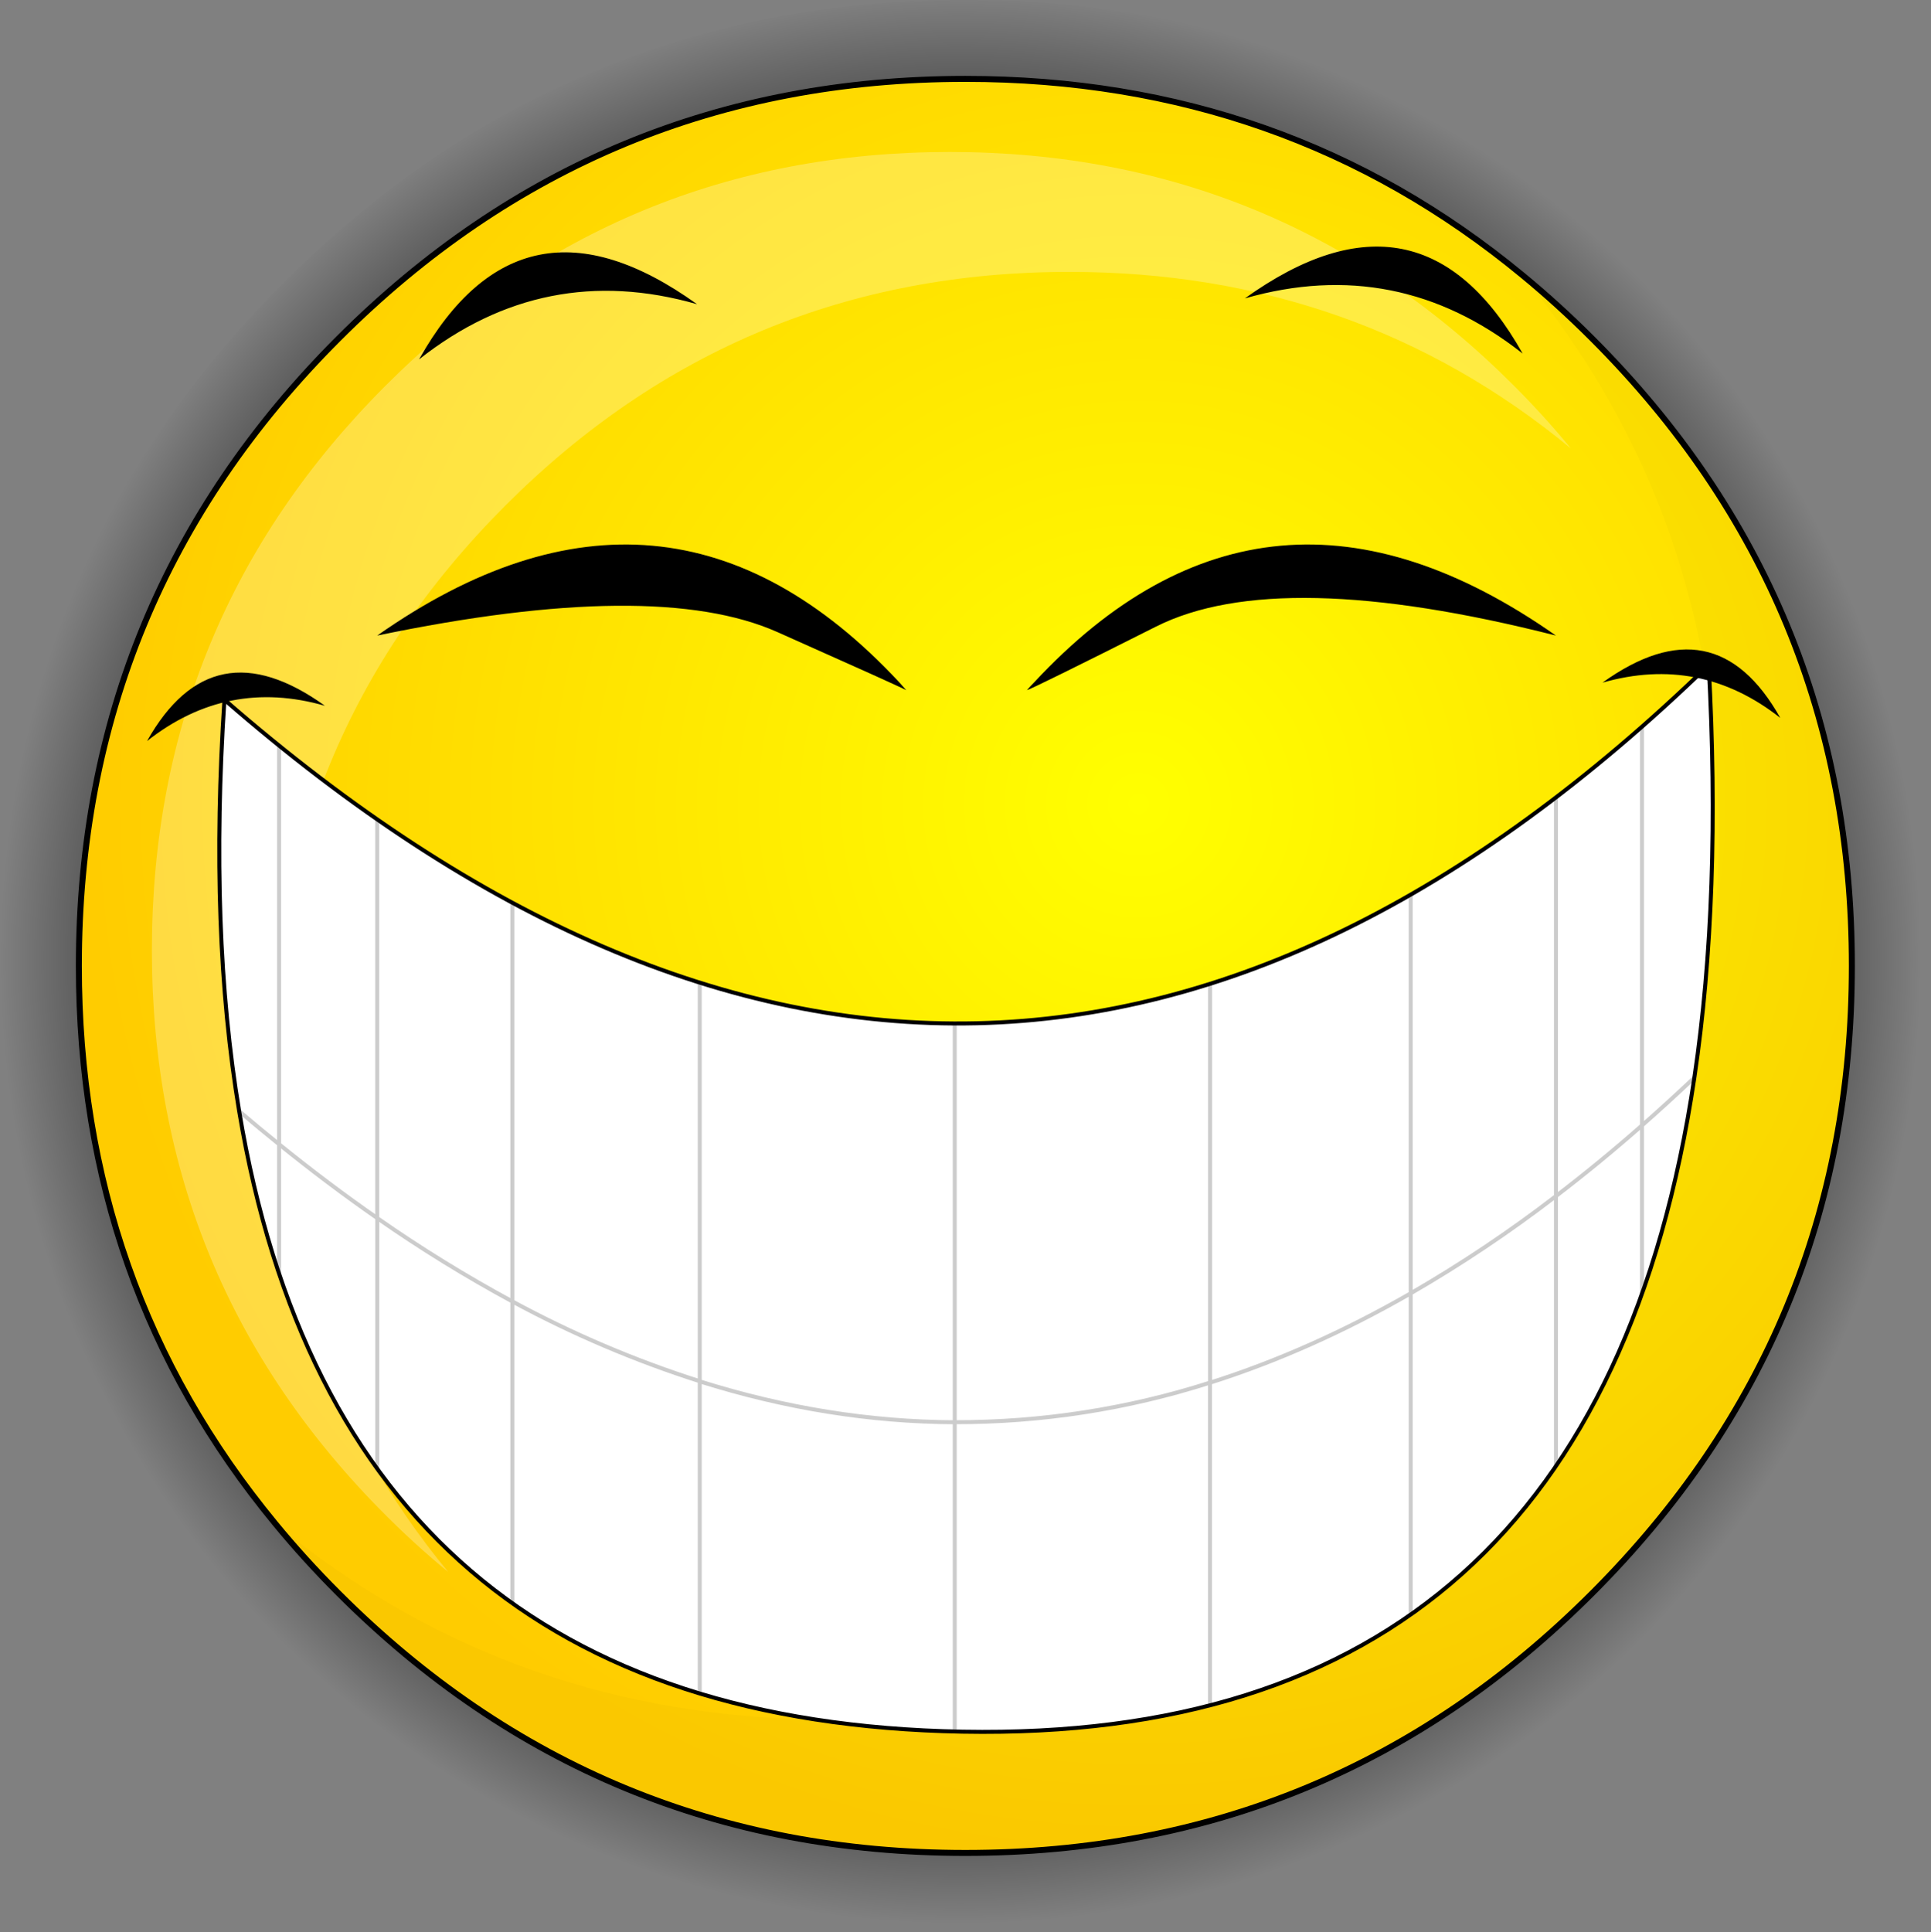
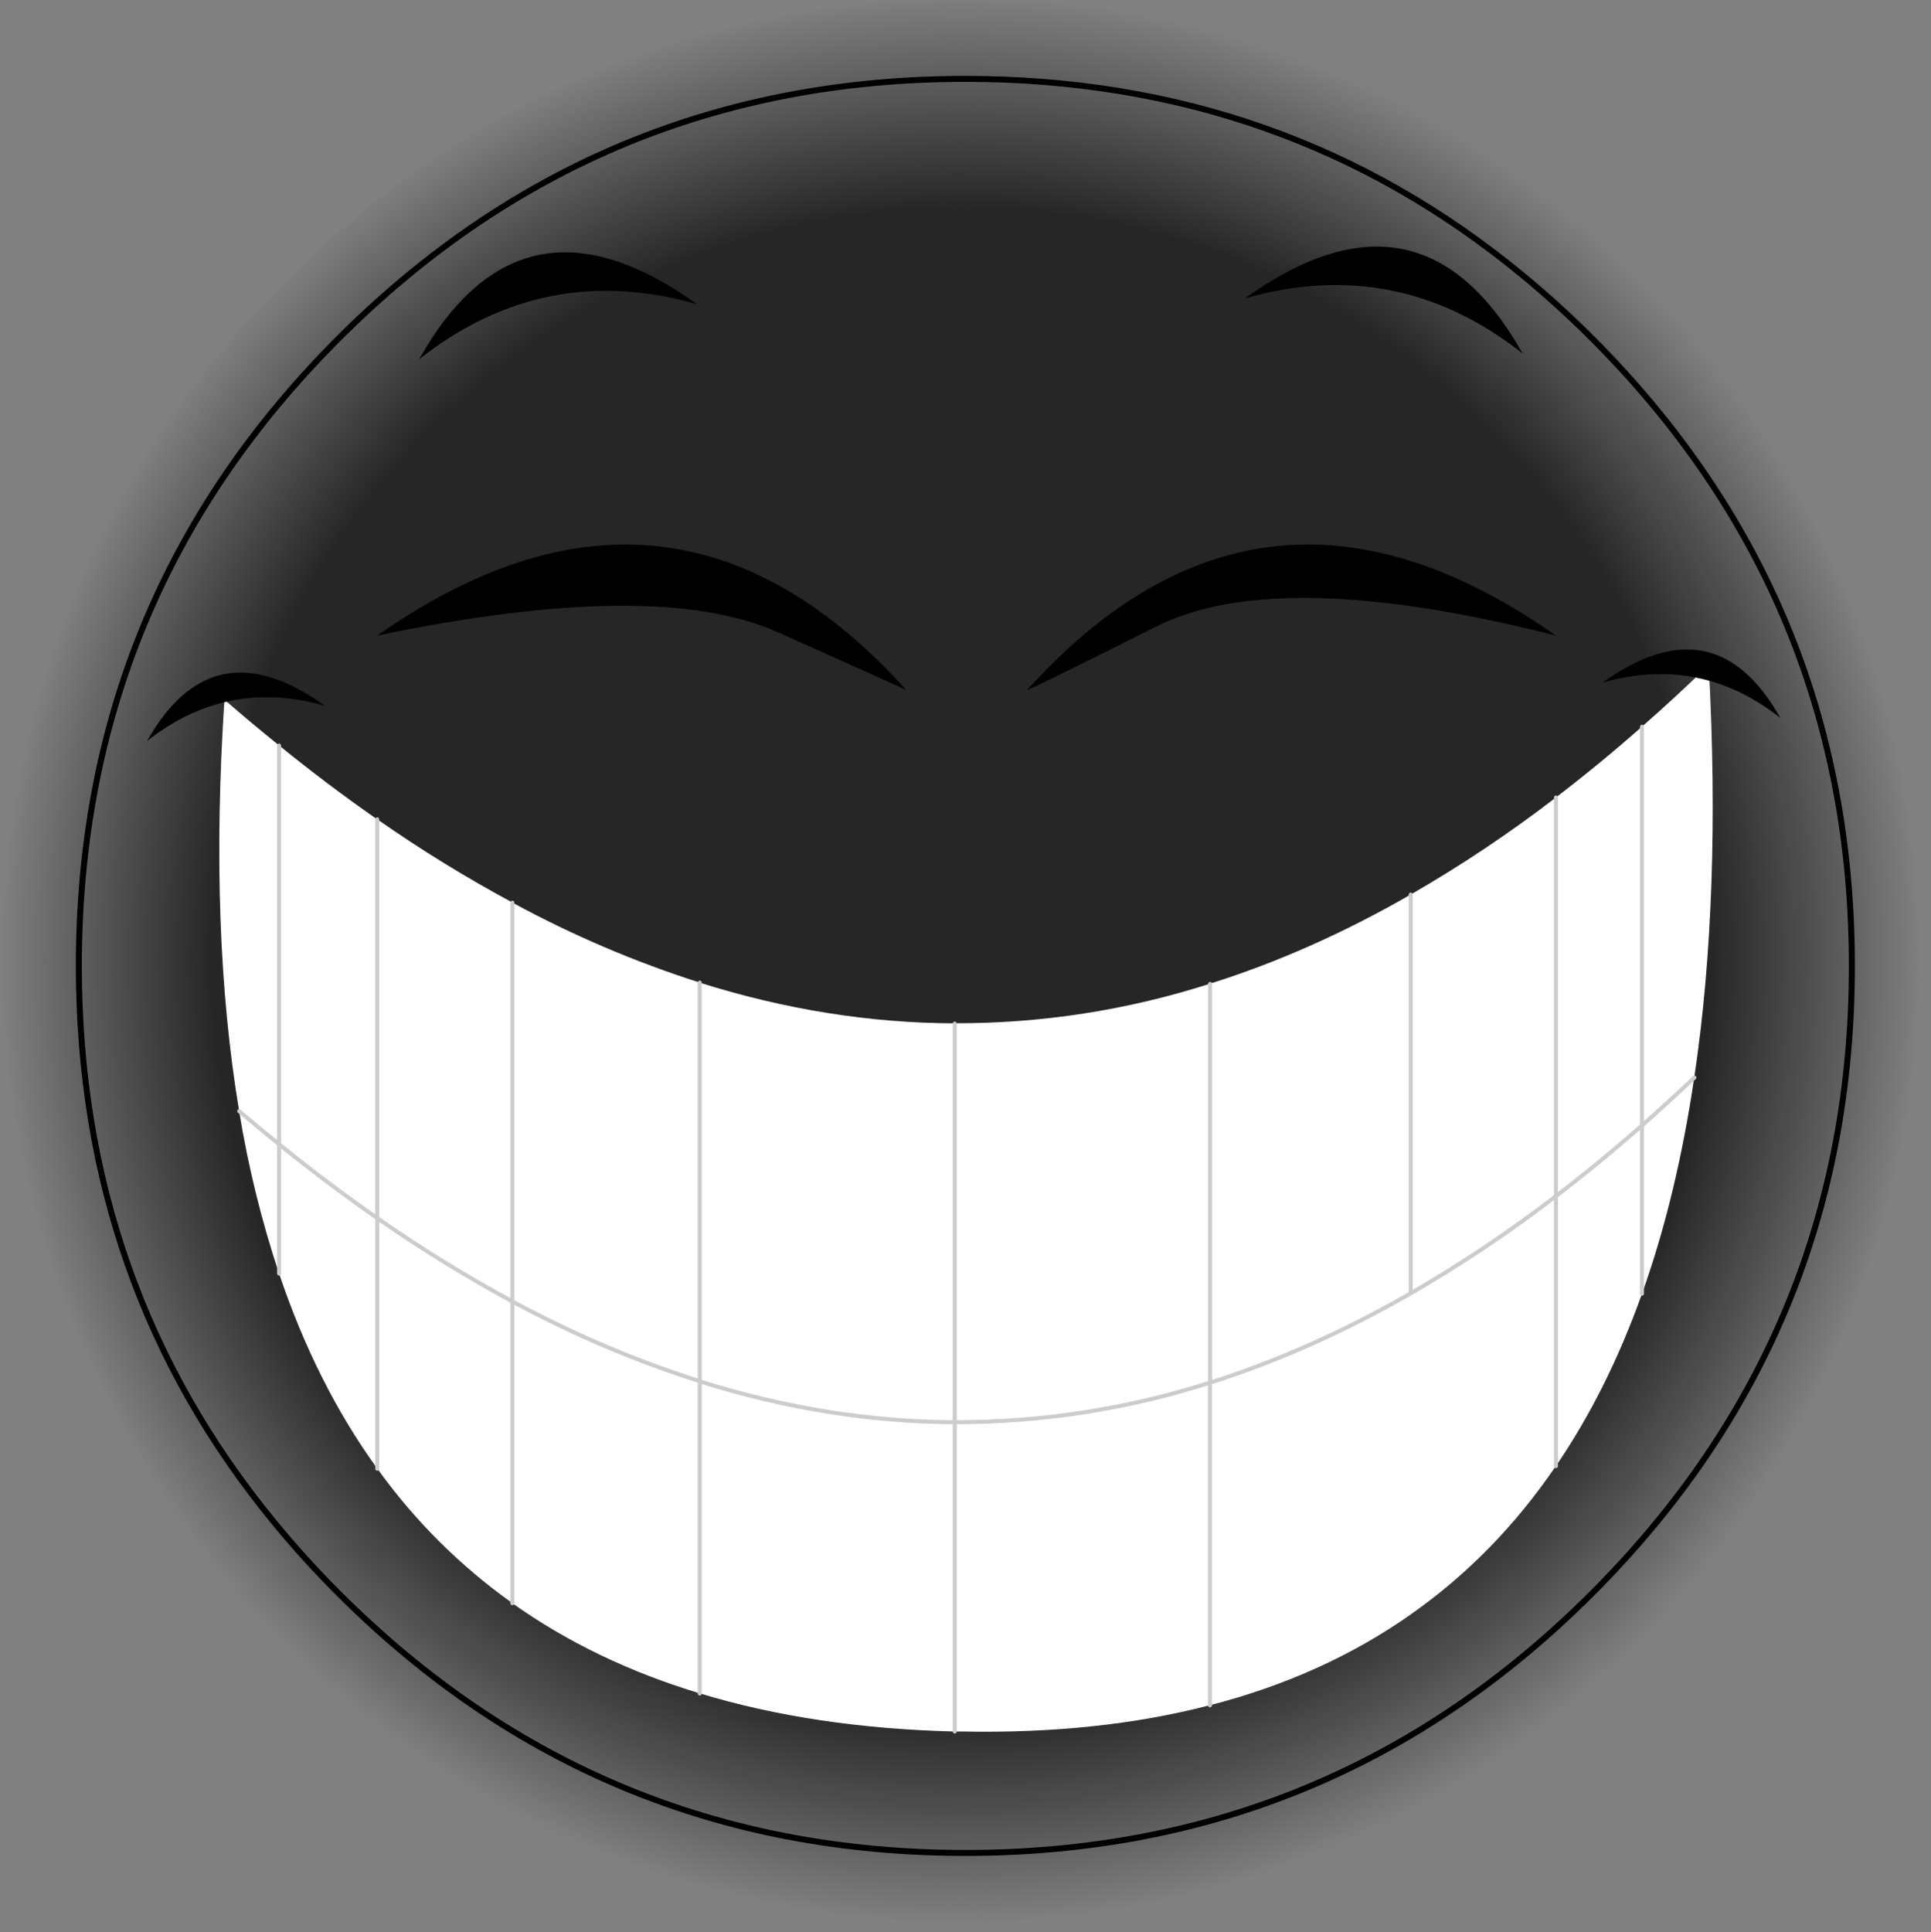
<svg xmlns="http://www.w3.org/2000/svg" version="1.0" id="Layer_1" x="0px" y="0px" viewBox="0 0 967.91 968.36" enable-background="new 0 0 967.91 968.36" xml:space="preserve">
  <rect x="0" y="0" width="967.91" height="968.36" fill="#808080" stroke="none" />
  <title>emoji1_0002</title>
  <radialGradient id="SVGID_1_" cx="384.129" cy="180.387" r="166.53" gradientTransform="matrix(2.88 0.24 -0.24 2.89 -581.55 -132.47)" gradientUnits="userSpaceOnUse">
    <stop offset="0.78" style="stop-color:#000000;stop-opacity:0.7" />
    <stop offset="1" style="stop-color:#000000;stop-opacity:0" />
  </radialGradient>
  <path fill="url(#SVGID_1_)" d="M826.2,141.92c-12.353-12.36-25.043-23.897-38.07-34.61C701.577,35.77,600.2,0,484,0  C350.367,0,236.317,47.307,141.85,141.92S0.1,350.643,0,484.25C0,600.483,35.753,701.9,107.26,788.5  c10.713,13.033,22.243,25.73,34.59,38.09C236.317,921.103,350.367,968.36,484,968.36c133.633,0,247.7-47.257,342.2-141.77  c94.467-94.513,141.7-208.627,141.7-342.34C967.9,350.537,920.667,236.427,826.2,141.92z" />
  <radialGradient id="SVGID_2_" cx="384.099" cy="180.417" r="182.1" gradientTransform="matrix(2.88 0.24 -0.24 2.89 -491.97 -210.82)" gradientUnits="userSpaceOnUse">
    <stop offset="0" style="stop-color:#FFFF00" />
    <stop offset="1" style="stop-color:#FFCC00" />
  </radialGradient>
-   <path fill="url(#SVGID_2_)" d="M798.12,169.72c-11.287-11.293-22.913-21.867-34.88-31.72c-79.493-65.647-172.613-98.47-279.36-98.47  c-122.74,0-227.487,43.397-314.24,130.19S39.513,361.31,39.52,484.11c0,106.773,32.81,199.937,98.43,279.49  c9.84,12,20.407,23.633,31.7,34.9c86.747,86.787,191.49,130.18,314.23,130.18s227.487-43.397,314.24-130.19  c86.753-86.787,130.13-191.58,130.13-314.38S884.873,256.513,798.12,169.72z" />
  <path fill="none" stroke="#000000" stroke-width="3" stroke-linecap="round" stroke-linejoin="round" d="M798.12,169.72  c86.753,86.793,130.13,191.59,130.13,314.39s-43.377,227.593-130.13,314.38c-86.747,86.793-191.493,130.19-314.24,130.19  s-227.493-43.397-314.24-130.19c-11.293-11.293-21.86-22.927-31.7-34.9c-65.613-79.547-98.42-172.707-98.42-279.48  c0-122.8,43.377-227.597,130.13-314.39S361.147,39.53,483.88,39.53c106.747,0,199.867,32.823,279.36,98.47  C775.207,147.853,786.833,158.427,798.12,169.72z" />
  <path fill-opacity="0.02" d="M798.12,169.72c-11.287-11.293-22.913-21.867-34.88-31.72c65.52,79.453,98.28,172.567,98.28,279.34  c0,122.8-43.377,227.597-130.13,314.39s-191.5,130.19-314.24,130.19c-106.727,0-199.797-32.777-279.21-98.33  c9.84,12,20.407,23.633,31.7,34.9c86.753,86.793,191.5,130.19,314.24,130.19s227.487-43.397,314.24-130.19  c86.753-86.787,130.13-191.58,130.13-314.38S884.873,256.513,798.12,169.72z" />
-   <path fill="#FFFFFF" fill-opacity="0.26" d="M787.41,224.75c-8.88-10.813-18.383-21.287-28.51-31.42  C680.833,115.223,586.553,76.17,476.06,76.17s-204.77,39.05-282.83,117.15c-78.067,78.1-117.1,172.433-117.1,283  s39.033,204.9,117.1,283c10.133,10.14,20.603,19.65,31.41,28.53c-58.96-71.587-88.44-155.41-88.44-251.47  c0-110.54,39.033-204.873,117.1-283s172.343-117.163,282.83-117.11C632.143,136.27,715.903,165.763,787.41,224.75z" />
  <path fill="#FFFFFF" d="M139.86,373.57v199.84c16.433,13.333,32.837,25.69,49.21,37.07V410.65  c-16.373-11.373-32.777-23.73-49.21-37.07 M478.56,867.82v-155.1c-42.4-0.133-85.003-6.94-127.81-20.42v156.4  C388.837,860.287,431.44,866.66,478.56,867.82 M350.75,692.3c-32.51-10.374-63.964-23.804-93.94-40.11v151.33  c27.46,19.513,58.773,34.573,93.94,45.18V692.3 M256.81,652.19c29.977,16.306,61.43,29.736,93.94,40.11V492.46  c-32.512-10.367-63.967-23.797-93.94-40.11V652.19 M189.07,610.48V736c18.699,26.08,41.588,48.882,67.74,67.48V652.19  C233.441,639.611,210.823,625.684,189.07,610.48 M606.51,692.88c-41.364,13.279-84.557,19.974-128,19.84v155.1c1.3,0,2.603,0,3.91,0  c45.473,0.88,86.807-3.513,124-13.18V692.88 M478.42,712.72V512.88c-42.4-0.127-85.003-6.933-127.81-20.42V692.3  c42.927,13.48,85.577,20.287,127.95,20.42 M478.56,512.88v199.84c43.443,0.134,86.636-6.561,128-19.84V493  c-41.363,13.283-84.557,19.978-128,19.84 M139.86,573.37v64.88c12.493,37.133,28.897,69.717,49.21,97.75V610.49  c-16.373-11.373-32.777-23.73-49.21-37.07 M139.86,573.42c-6.667-5.333-13.333-10.837-20-16.51c4.493,27.615,11.181,54.828,20,81.38  v-64.88 M139.86,373.57c-9.107-7.333-18.227-14.96-27.36-22.88c-5.107,77.427-2.647,146.163,7.38,206.21  c6.667,5.687,13.333,11.19,20,16.51V373.57 M256.88,452.35c-23.371-12.575-45.99-26.502-67.74-41.71v199.85  c21.753,15.204,44.371,29.131,67.74,41.71V452.35 M707.18,648.14V448.3c-33.453,19.24-67.01,34.14-100.67,44.7v199.88  c33.66-10.587,67.193-25.5,100.6-44.74 M707.11,809.14v-161c-33.407,19.24-66.94,34.153-100.6,44.74v161.76  c37.78-9.727,71.313-24.883,100.6-45.47 M779.92,734.74V599.48c-23.159,17.824-47.483,34.08-72.81,48.66v161  c28.213-19.753,52.483-44.563,72.81-74.43 M823.05,564c-14.353,12.667-28.73,24.493-43.13,35.48v135.25  c17.2-25.16,31.577-53.93,43.13-86.31V564 M849.25,540c-8.667,8.353-17.4,16.353-26.2,24v84.43  c11.607-32.513,20.34-68.667,26.2-108.46 M856.49,333.32c-11.133,10.78-22.28,21.06-33.44,30.84V564  c8.767-7.673,17.5-15.673,26.2-24c9.04-60.48,11.453-129.363,7.24-206.65 M779.92,399.67c-23.159,17.824-47.483,34.08-72.81,48.66  v199.81c25.327-14.58,49.651-30.836,72.81-48.66V399.64 M823.05,364.16c-14.353,12.667-28.73,24.493-43.13,35.48v199.84  c14.4-10.987,28.777-22.813,43.13-35.48V364.16z" />
-   <path fill="none" stroke="#CCCCCC" stroke-width="2" stroke-linecap="round" stroke-linejoin="round" d="M823.05,364.23v199.84  c8.767-7.72,17.523-15.72,26.27-24 M779.92,399.67v199.81c14.4-11.007,28.777-22.81,43.13-35.41v84.35 M779.92,599.47v135.34   M707.11,448.37v199.84c25.317-14.621,49.64-30.9,72.81-48.73 M707.11,648.21v161 M119.88,556.91  c6.667,5.687,13.333,11.213,20,16.58V373.65 M189.09,736.11V610.49c-16.373-11.373-32.777-23.707-49.21-37v64.8 M478.56,513v199.79  c43.439,0.086,86.625-6.607,128-19.84V493.12 M189.07,410.65v199.84c21.764,15.209,44.381,29.159,67.74,41.78V452.42 M256.81,652.26  c29.989,16.251,61.441,29.643,93.94,40v-199.8 M256.81,652.26v151.26 M478.56,867.82v-155c-42.4-0.18-85.003-7.01-127.81-20.49  v156.44 M707.11,648.21c-33.407,19.193-66.94,34.123-100.6,44.79v161.71" />
-   <path fill="none" stroke="#000000" stroke-width="2" stroke-linecap="round" stroke-linejoin="round" d="M856.49,333.32  c-241.093,233.58-489.093,239.373-744,17.38c-5.107,77.427-2.647,146.163,7.38,206.21c34,203.513,154.86,307.18,362.58,311  C693.963,871.77,816.253,762.467,849.32,540C858.313,479.493,860.703,410.6,856.49,333.32z" />
+   <path fill="none" stroke="#CCCCCC" stroke-width="2" stroke-linecap="round" stroke-linejoin="round" d="M823.05,364.23v199.84  c8.767-7.72,17.523-15.72,26.27-24 M779.92,399.67v199.81c14.4-11.007,28.777-22.81,43.13-35.41v84.35 M779.92,599.47v135.34   M707.11,448.37v199.84c25.317-14.621,49.64-30.9,72.81-48.73 M707.11,648.21M119.88,556.91  c6.667,5.687,13.333,11.213,20,16.58V373.65 M189.09,736.11V610.49c-16.373-11.373-32.777-23.707-49.21-37v64.8 M478.56,513v199.79  c43.439,0.086,86.625-6.607,128-19.84V493.12 M189.07,410.65v199.84c21.764,15.209,44.381,29.159,67.74,41.78V452.42 M256.81,652.26  c29.989,16.251,61.441,29.643,93.94,40v-199.8 M256.81,652.26v151.26 M478.56,867.82v-155c-42.4-0.18-85.003-7.01-127.81-20.49  v156.44 M707.11,648.21c-33.407,19.193-66.94,34.123-100.6,44.79v161.71" />
  <path d="M518.36,342c-1.253,1.253-2.46,2.557-3.62,3.91c2.22-0.667,23.787-11.287,64.7-31.86s107.737-19.077,200.47,4.49  C683.243,250.673,596.06,258.493,518.36,342 M189.07,318.54c92.927-19.333,159.8-19.913,200.62-1.74s62.34,27.877,64.56,29.11  c-1.16-1.333-2.317-2.637-3.47-3.91C372.993,258.493,285.757,250.673,189.07,318.54z" />
  <path d="M624,149.55c50.953-14.58,97.367-5.36,139.24,27.66C729.2,116.583,682.787,107.363,624,149.55 M73.71,371.4  c26.827-21.14,56.547-27.03,89.16-17.67C125.237,326.697,95.517,332.587,73.71,371.4 M349.3,152.4  c-58.767-42.16-105.18-32.927-139.24,27.7c41.88-33.02,88.293-42.24,139.24-27.66 M803.22,342.14  c32.613-9.333,62.333-3.443,89.16,17.67c-21.807-38.807-51.527-44.693-89.16-17.66V342.14z" />
</svg>